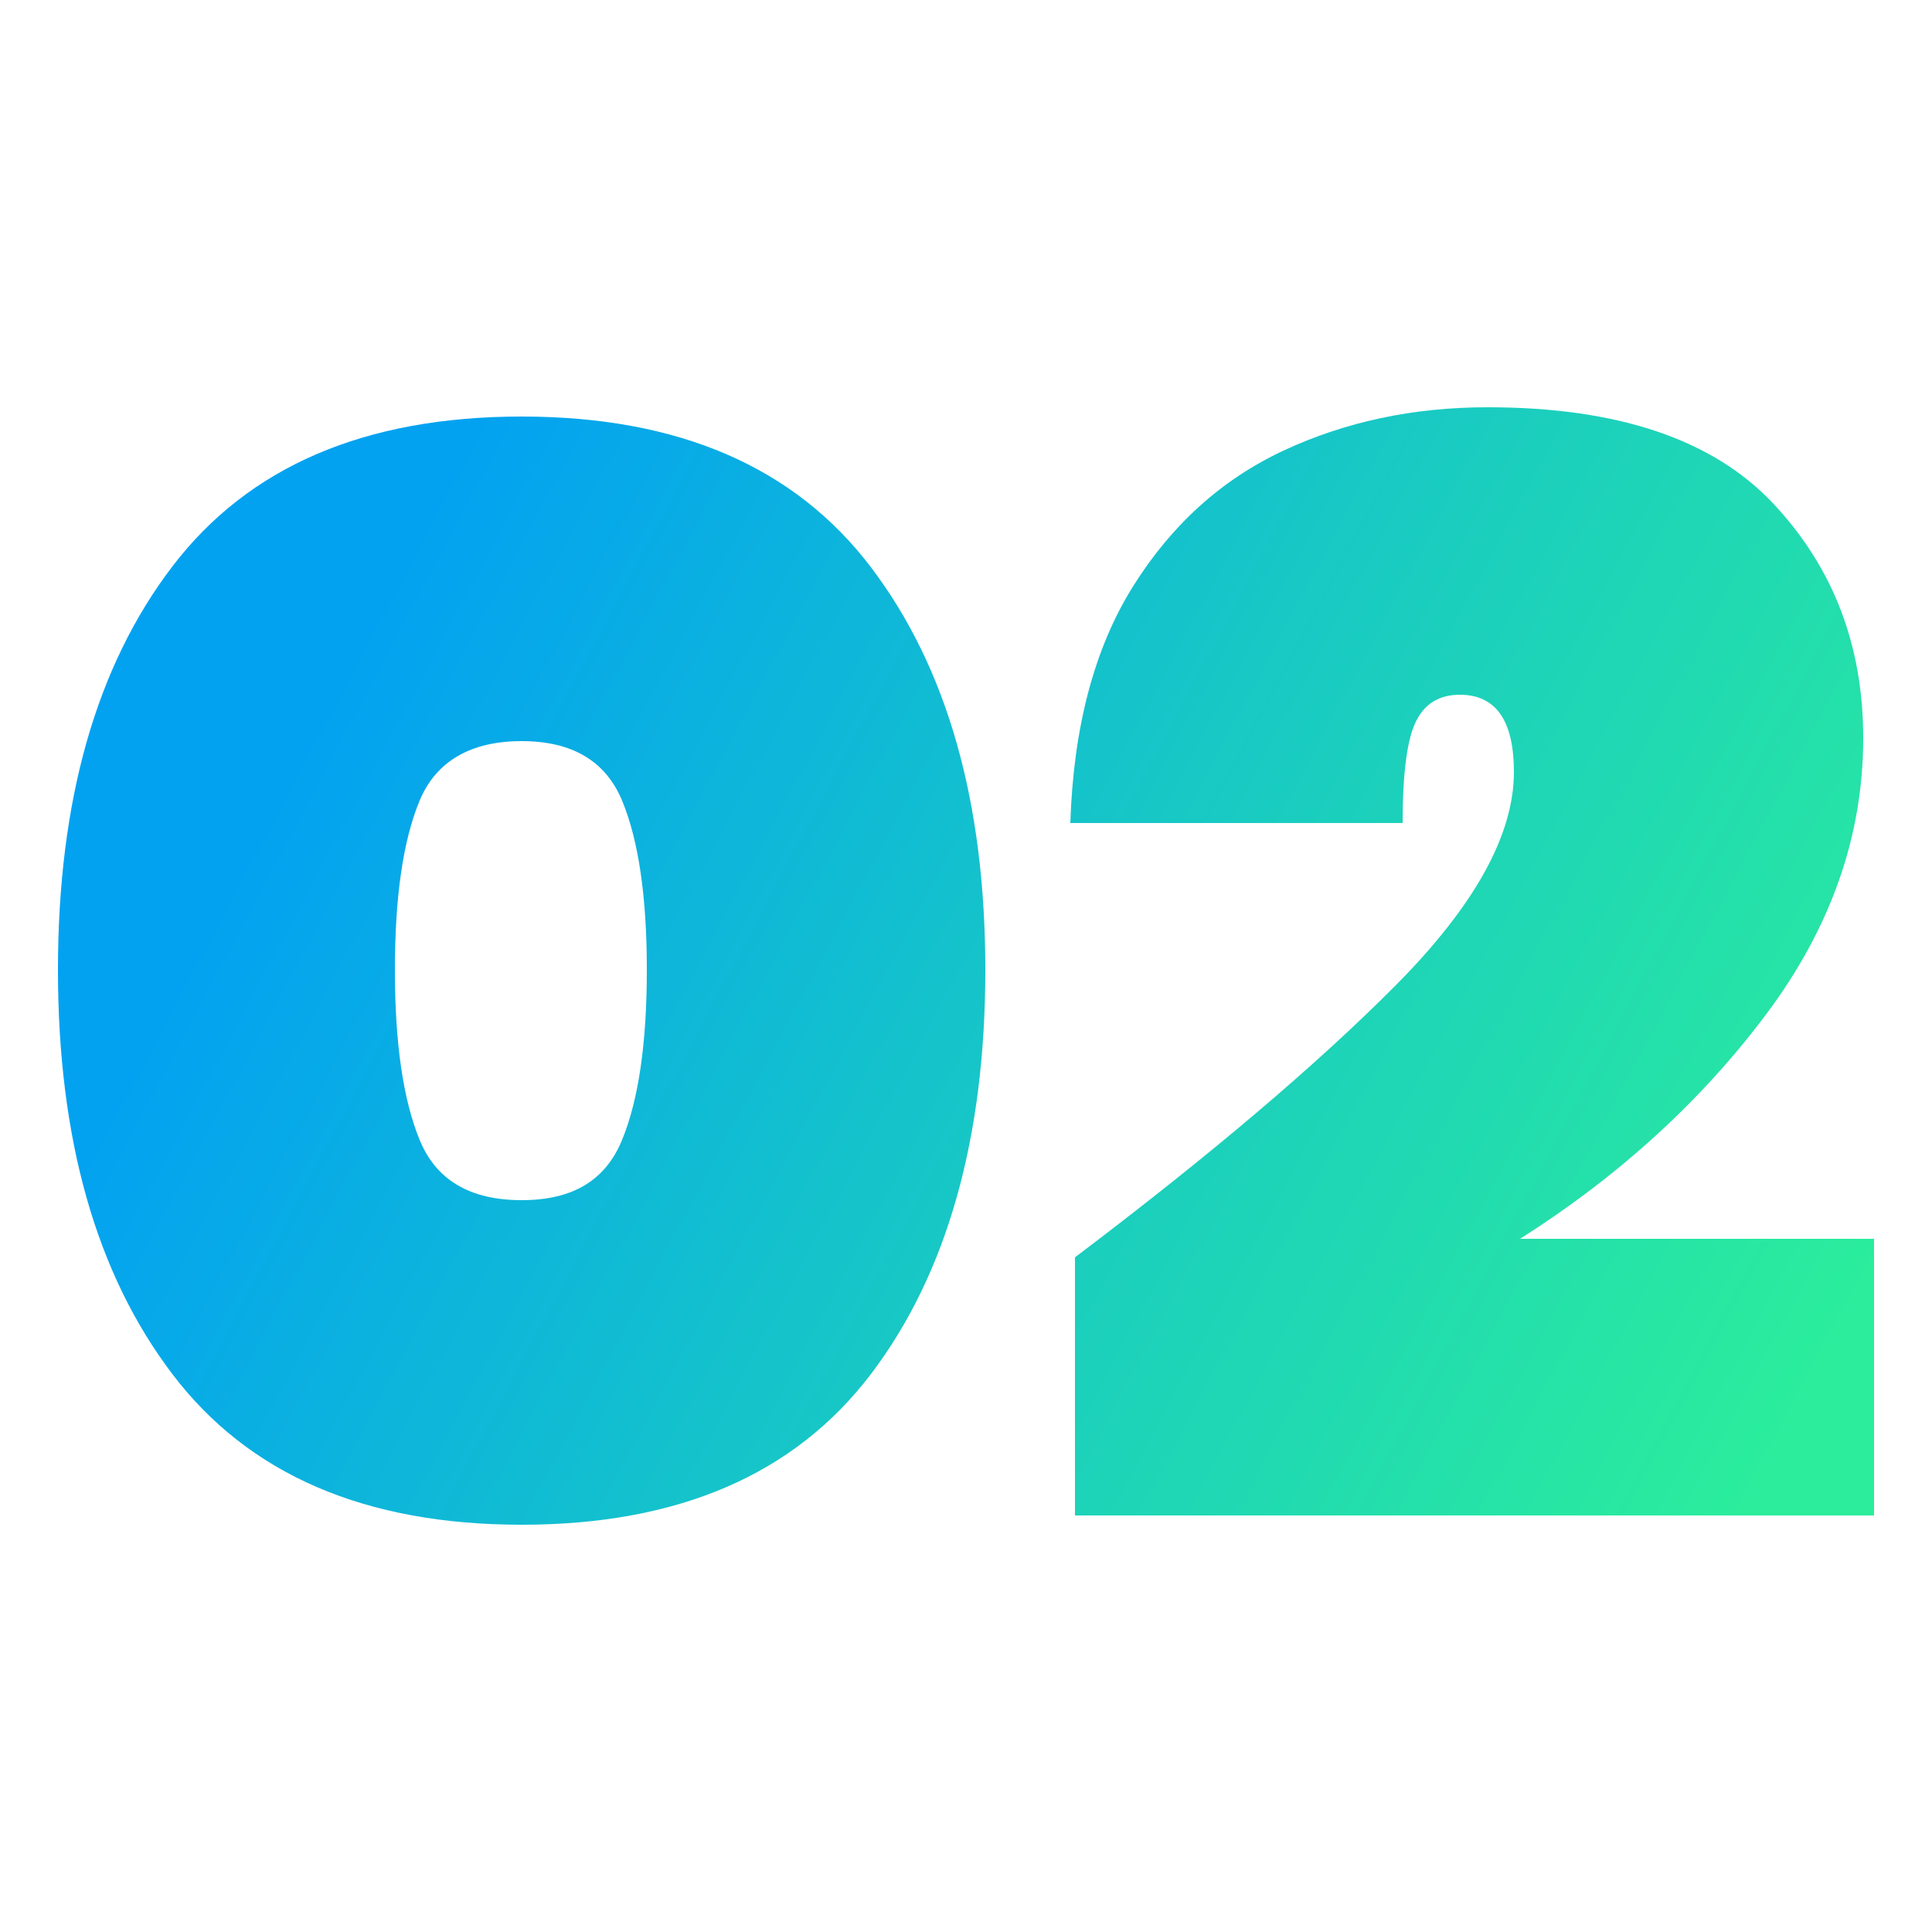
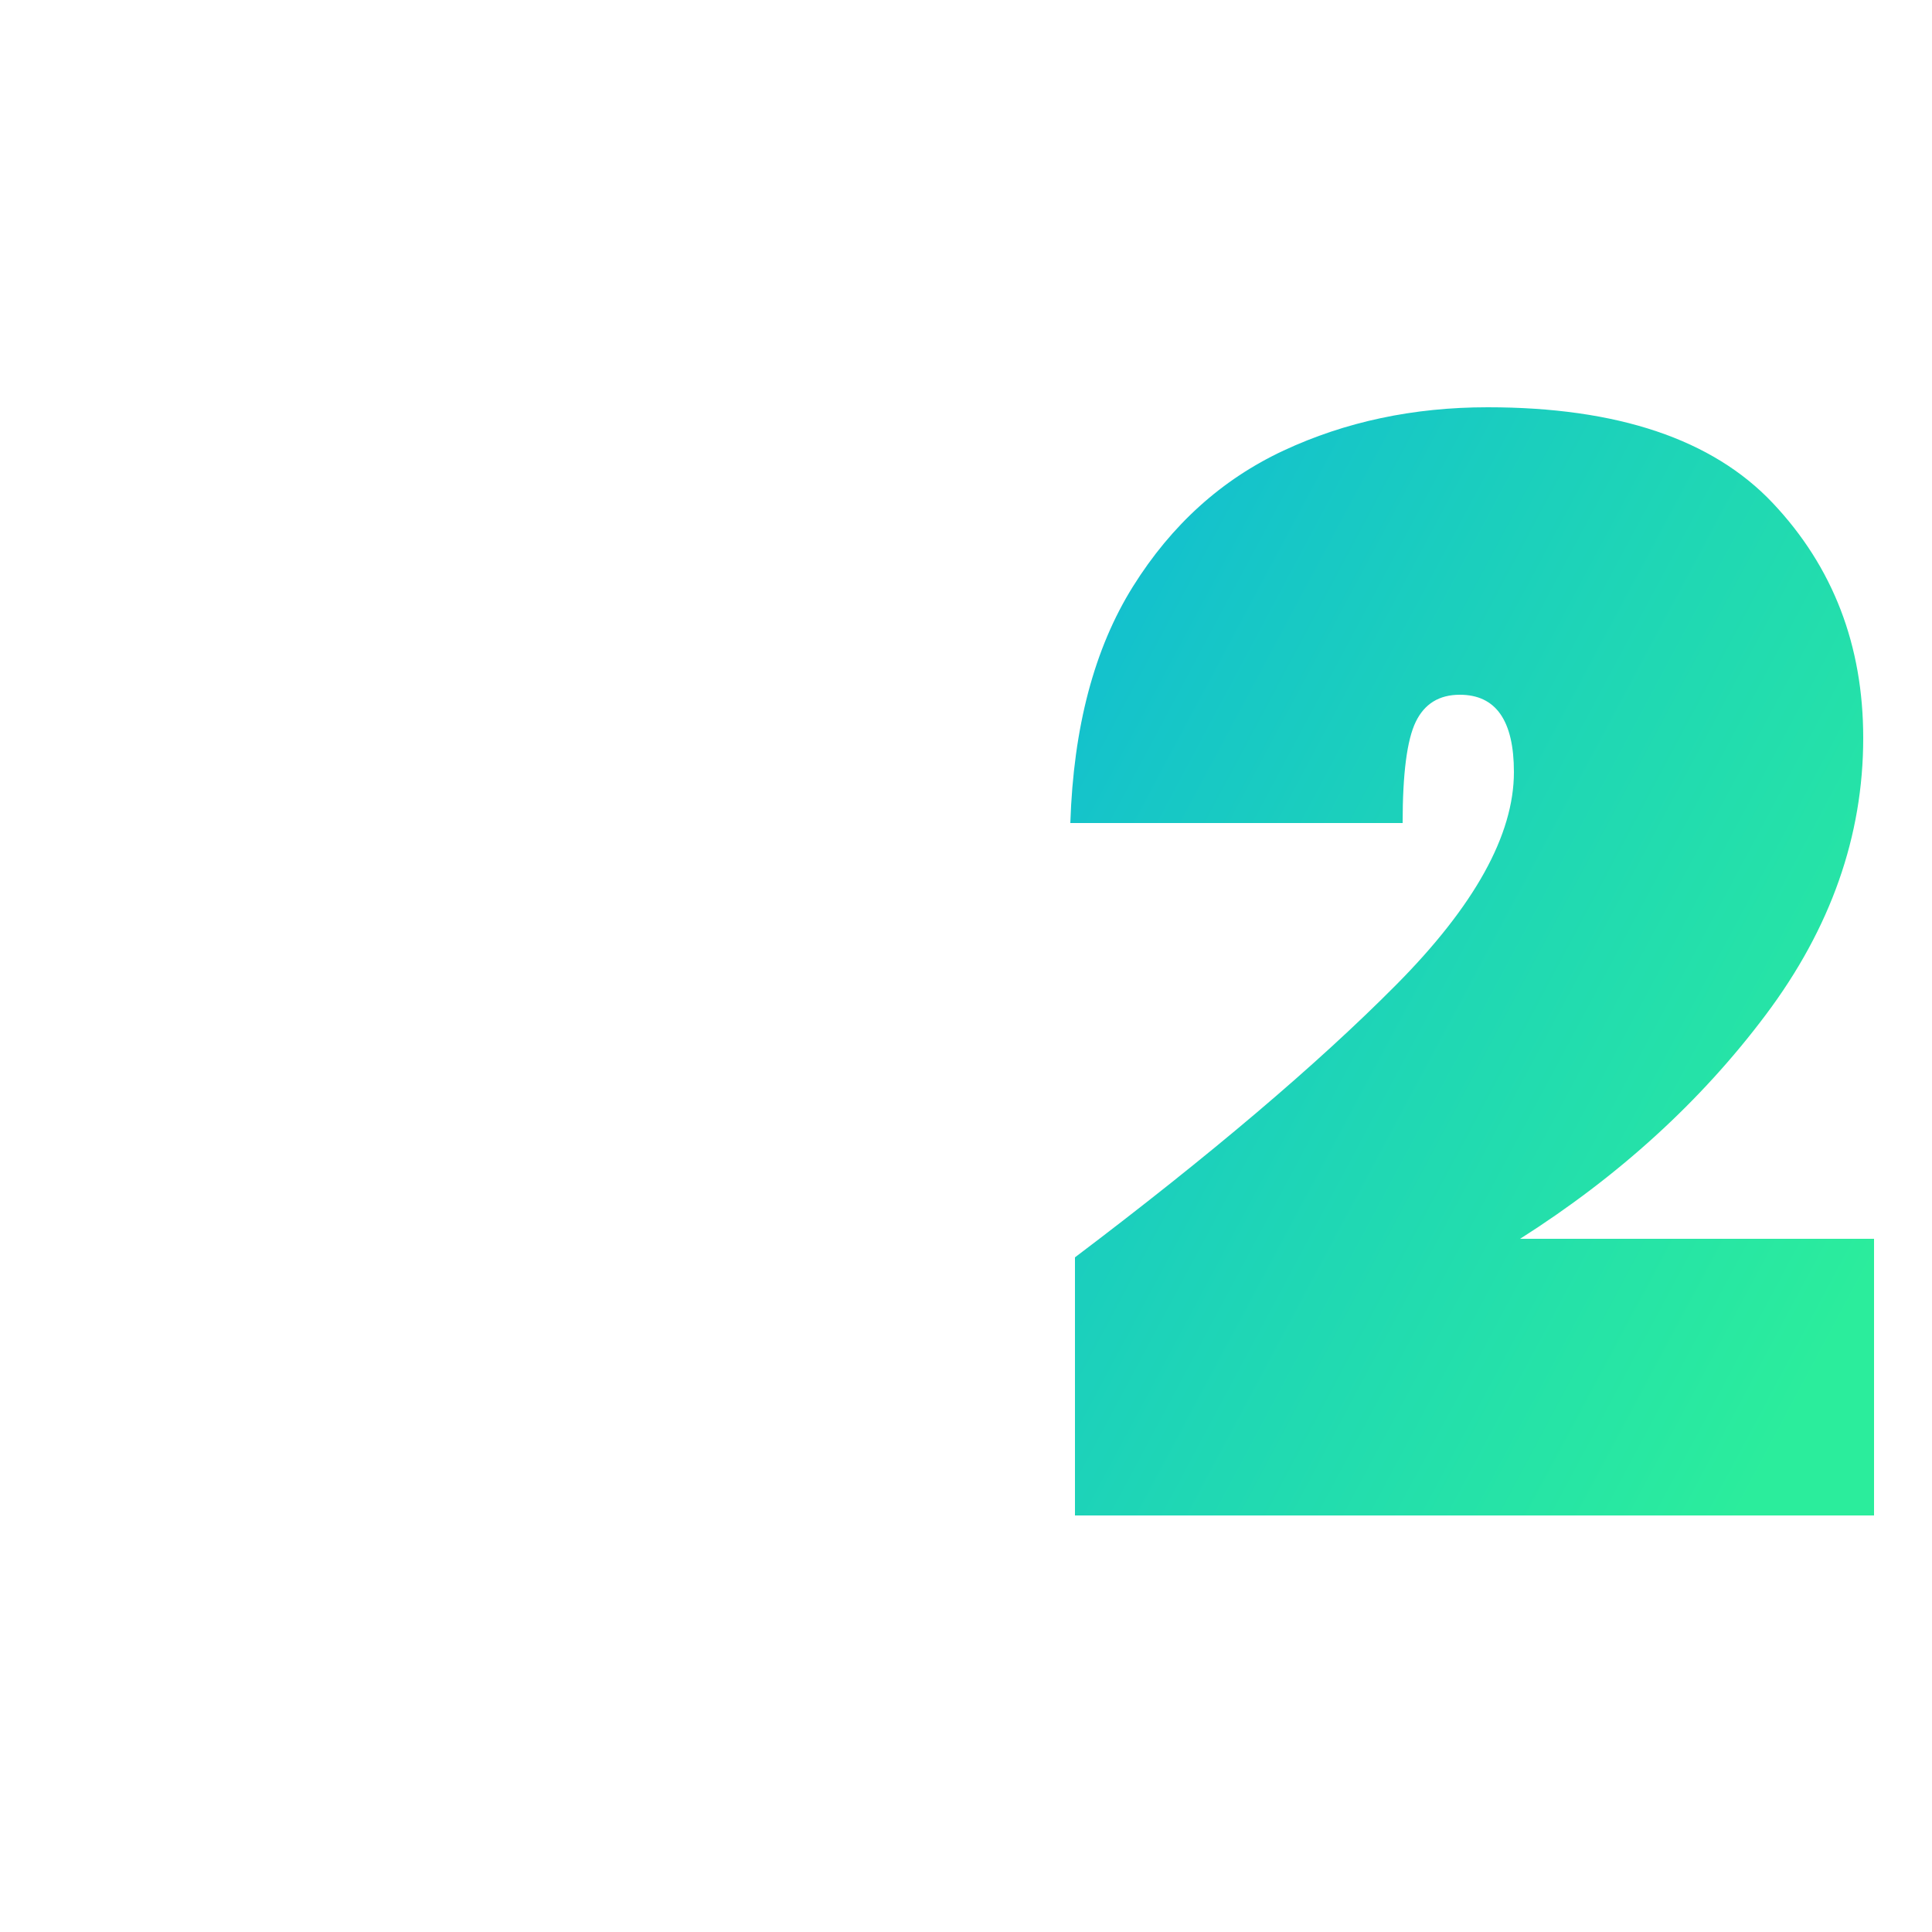
<svg xmlns="http://www.w3.org/2000/svg" xmlns:xlink="http://www.w3.org/1999/xlink" viewBox="0 0 500 500" data-name="Capa 1" id="Capa_1">
  <defs>
    <style>
      .cls-1 {
        fill: url(#Degradado_sin_nombre_2);
      }

      .cls-2 {
        fill: url(#Degradado_sin_nombre_2-2);
      }
    </style>
    <linearGradient gradientUnits="userSpaceOnUse" y2="214.76" x2="66.67" y1="413.87" x1="440" data-name="Degradado sin nombre 2" id="Degradado_sin_nombre_2">
      <stop stop-color="#2bed9c" offset="0" />
      <stop stop-color="#1bcfbd" offset=".42" />
      <stop stop-color="#03a2f1" offset="1" />
    </linearGradient>
    <linearGradient xlink:href="#Degradado_sin_nombre_2" y2="124.08" x2="115.03" y1="323.19" x1="488.36" data-name="Degradado sin nombre 2" id="Degradado_sin_nombre_2-2" />
  </defs>
-   <path d="M15,251c0-43.73,9.86-78.53,29.6-104.4,19.73-25.86,49.86-38.8,90.4-38.8s70.66,13,90.4,39c19.73,26,29.6,60.74,29.6,104.2s-9.87,78.6-29.6,104.6c-19.74,26-49.87,39-90.4,39s-70.67-13-90.4-39c-19.74-26-29.6-60.86-29.6-104.6ZM167.4,251c0-18.93-2.14-33.53-6.4-43.8-4.27-10.26-12.94-15.4-26-15.4s-22.14,5.14-26.4,15.4c-4.27,10.27-6.4,24.87-6.4,43.8s2.13,33.6,6.4,44c4.26,10.4,13.06,15.6,26.4,15.6s21.73-5.2,26-15.6c4.26-10.4,6.4-25.06,6.4-44Z" class="cls-1" />
  <path d="M361.2,255c20.4-20.53,30.6-38.93,30.6-55.2,0-13.33-4.67-20-14-20-5.34,0-9.14,2.34-11.4,7-2.27,4.67-3.4,13.4-3.4,26.2h-86c.8-24.8,6.2-45.2,16.2-61.2s23-27.73,39-35.2c16-7.46,33.6-11.2,52.8-11.2,33.6,0,58.2,8.27,73.8,24.8,15.6,16.54,23.4,36.8,23.4,60.8,0,25.34-8.4,49.2-25.2,71.6-16.8,22.4-38,41.74-63.6,58h91.6v71.6h-206.8v-66.8c34.93-26.4,62.6-49.86,83-70.4Z" class="cls-2" />
</svg>